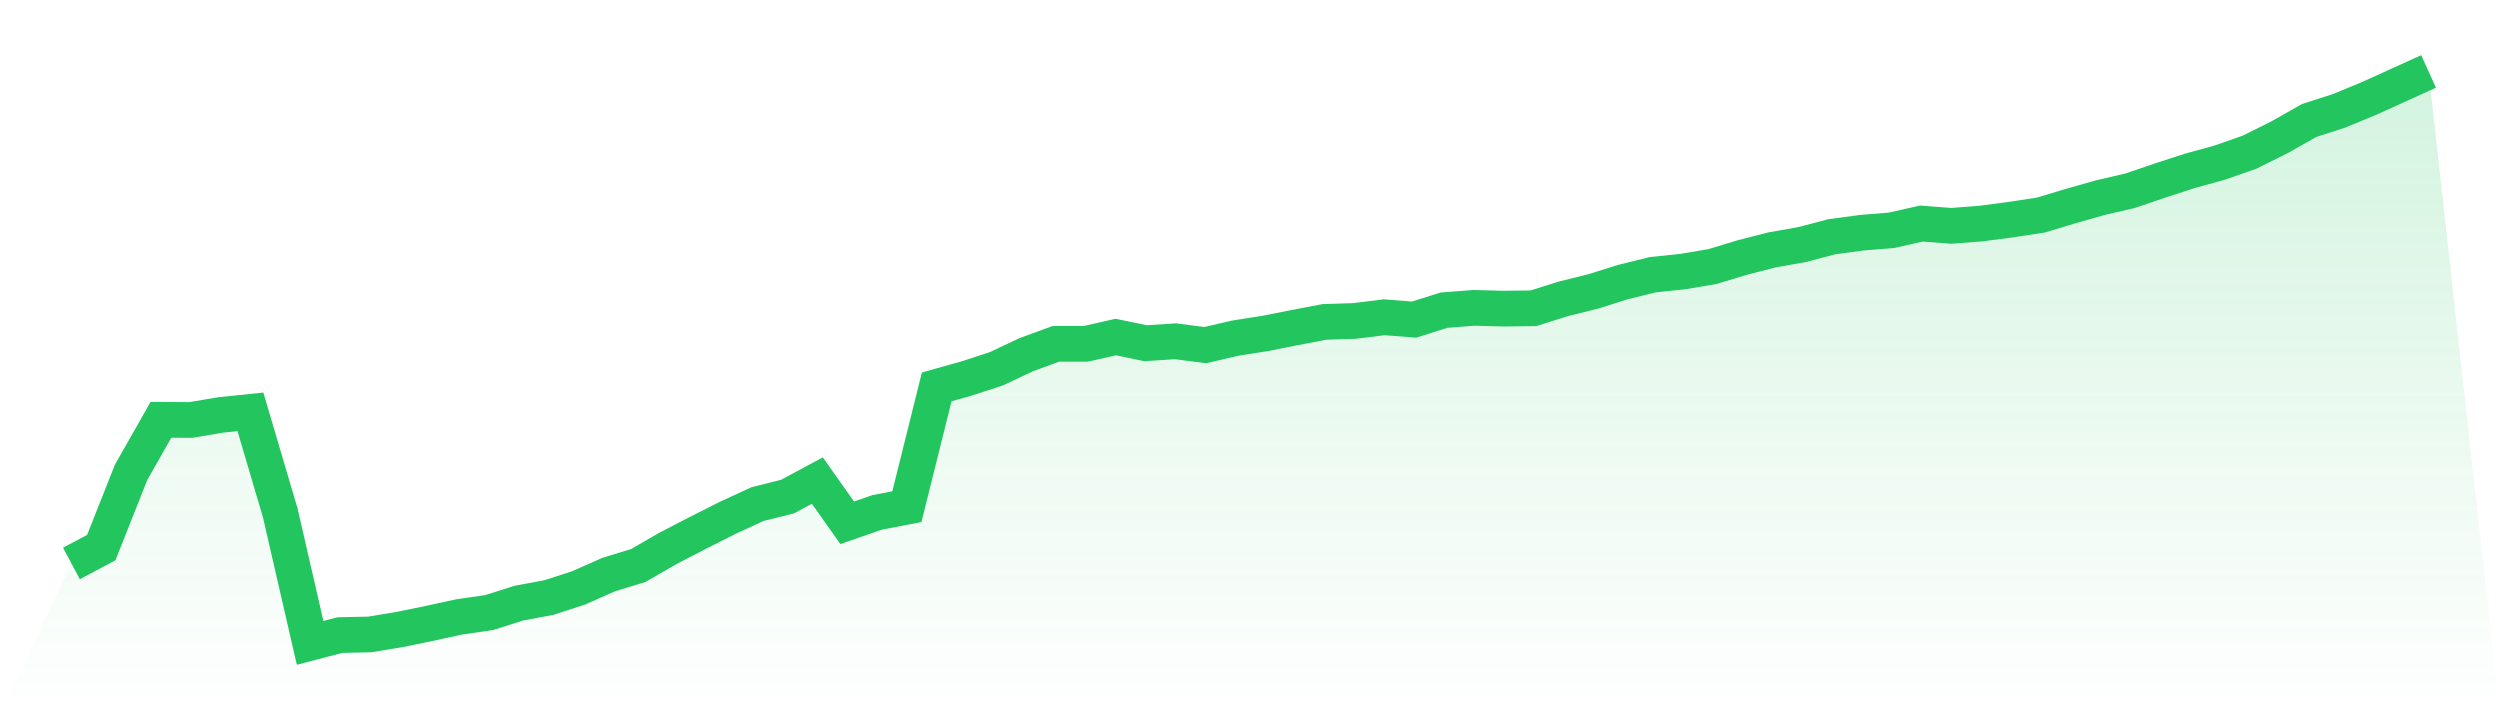
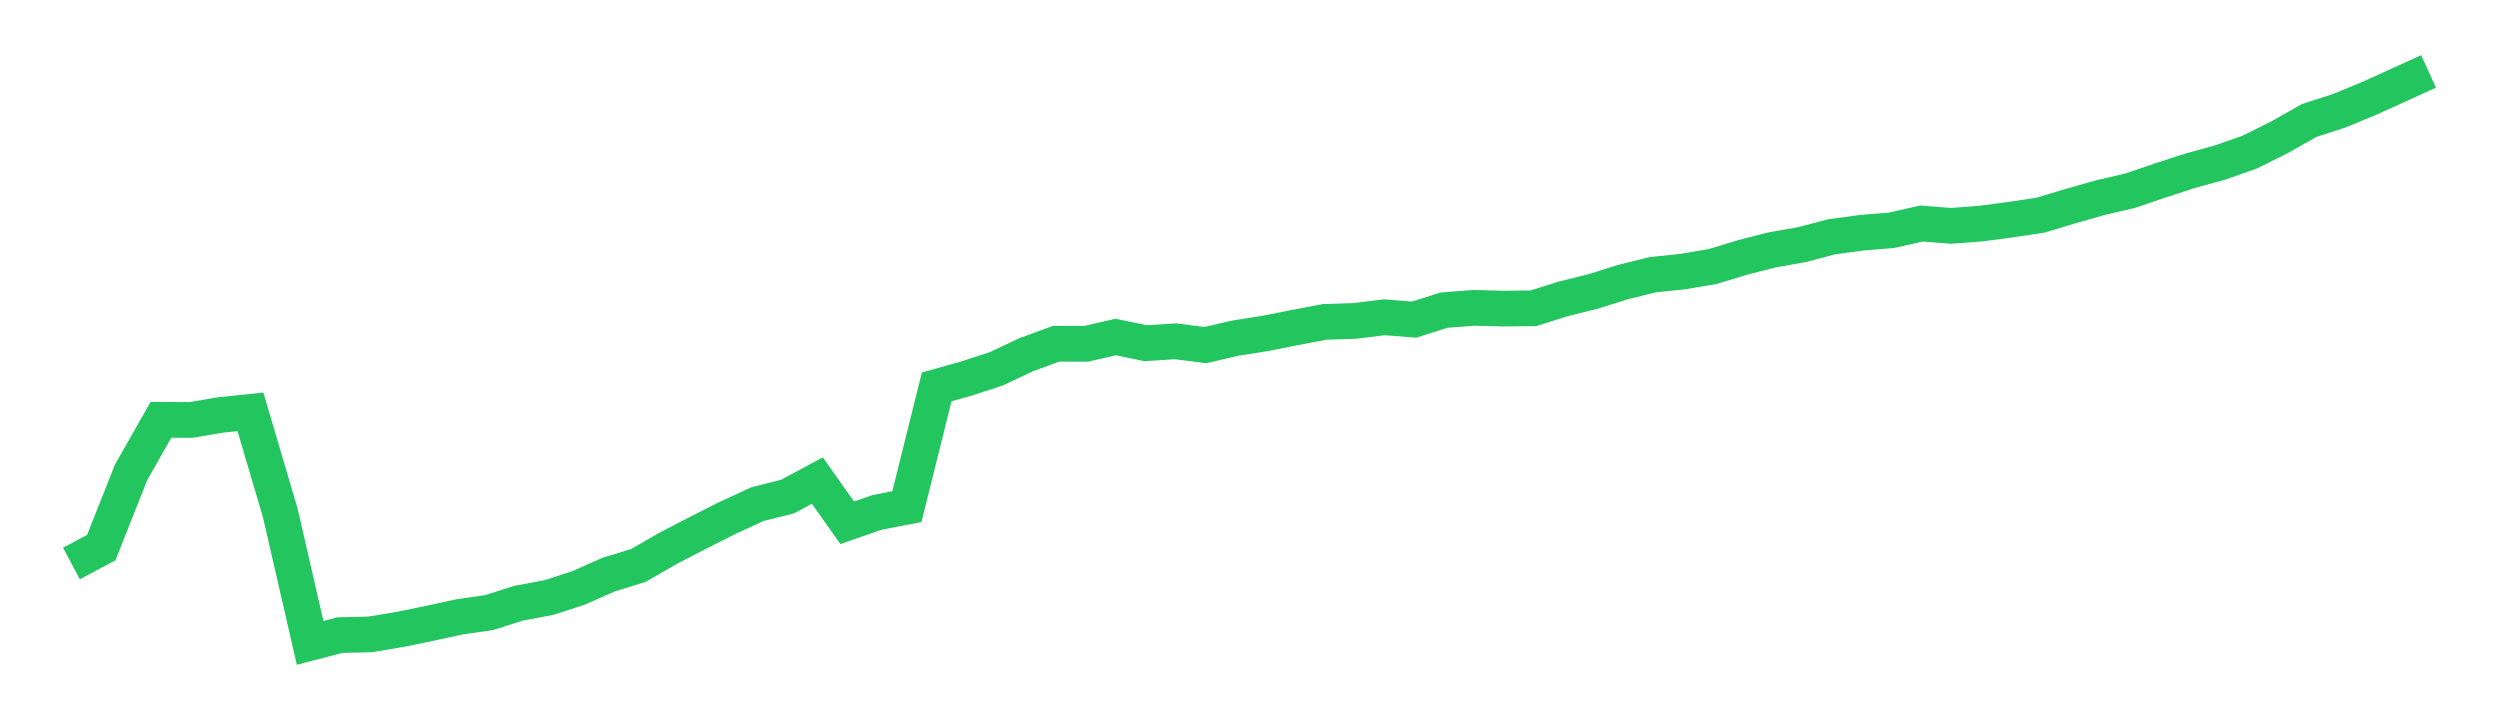
<svg xmlns="http://www.w3.org/2000/svg" viewBox="0 0 140 40">
  <defs>
    <linearGradient id="gradient" x1="0" x2="0" y1="0" y2="1">
      <stop offset="0%" stop-color="#22c55e" stop-opacity="0.2" />
      <stop offset="100%" stop-color="#22c55e" stop-opacity="0" />
    </linearGradient>
  </defs>
-   <path d="M4,31.554 L4,31.554 L5.671,30.666 L7.342,26.45 L9.013,23.509 L10.684,23.518 L12.354,23.237 L14.025,23.064 L15.696,28.726 L17.367,36 L19.038,35.565 L20.709,35.528 L22.38,35.252 L24.051,34.909 L25.722,34.546 L27.392,34.304 L29.063,33.774 L30.734,33.464 L32.405,32.921 L34.076,32.18 L35.747,31.666 L37.418,30.702 L39.089,29.837 L40.759,28.995 L42.43,28.226 L44.101,27.809 L45.772,26.912 L47.443,29.275 L49.114,28.695 L50.785,28.373 L52.456,21.665 L54.127,21.196 L55.797,20.652 L57.468,19.863 L59.139,19.251 L60.81,19.255 L62.481,18.874 L64.152,19.221 L65.823,19.111 L67.494,19.327 L69.165,18.938 L70.835,18.675 L72.506,18.344 L74.177,18.026 L75.848,17.974 L77.519,17.767 L79.19,17.898 L80.861,17.369 L82.532,17.24 L84.203,17.283 L85.873,17.263 L87.544,16.736 L89.215,16.321 L90.886,15.796 L92.557,15.383 L94.228,15.21 L95.899,14.927 L97.57,14.42 L99.24,13.993 L100.911,13.698 L102.582,13.258 L104.253,13.033 L105.924,12.897 L107.595,12.519 L109.266,12.648 L110.937,12.52 L112.608,12.299 L114.278,12.046 L115.949,11.542 L117.62,11.068 L119.291,10.681 L120.962,10.11 L122.633,9.567 L124.304,9.107 L125.975,8.522 L127.646,7.691 L129.316,6.746 L130.987,6.207 L132.658,5.517 L134.329,4.759 L136,4 L140,40 L0,40 z" fill="url(#gradient)" />
  <path d="M4,31.554 L4,31.554 L5.671,30.666 L7.342,26.45 L9.013,23.509 L10.684,23.518 L12.354,23.237 L14.025,23.064 L15.696,28.726 L17.367,36 L19.038,35.565 L20.709,35.528 L22.38,35.252 L24.051,34.909 L25.722,34.546 L27.392,34.304 L29.063,33.774 L30.734,33.464 L32.405,32.921 L34.076,32.18 L35.747,31.666 L37.418,30.702 L39.089,29.837 L40.759,28.995 L42.43,28.226 L44.101,27.809 L45.772,26.912 L47.443,29.275 L49.114,28.695 L50.785,28.373 L52.456,21.665 L54.127,21.196 L55.797,20.652 L57.468,19.863 L59.139,19.251 L60.81,19.255 L62.481,18.874 L64.152,19.221 L65.823,19.111 L67.494,19.327 L69.165,18.938 L70.835,18.675 L72.506,18.344 L74.177,18.026 L75.848,17.974 L77.519,17.767 L79.19,17.898 L80.861,17.369 L82.532,17.24 L84.203,17.283 L85.873,17.263 L87.544,16.736 L89.215,16.321 L90.886,15.796 L92.557,15.383 L94.228,15.21 L95.899,14.927 L97.57,14.42 L99.24,13.993 L100.911,13.698 L102.582,13.258 L104.253,13.033 L105.924,12.897 L107.595,12.519 L109.266,12.648 L110.937,12.52 L112.608,12.299 L114.278,12.046 L115.949,11.542 L117.62,11.068 L119.291,10.681 L120.962,10.11 L122.633,9.567 L124.304,9.107 L125.975,8.522 L127.646,7.691 L129.316,6.746 L130.987,6.207 L132.658,5.517 L134.329,4.759 L136,4" fill="none" stroke="#22c55e" stroke-width="2" />
</svg>